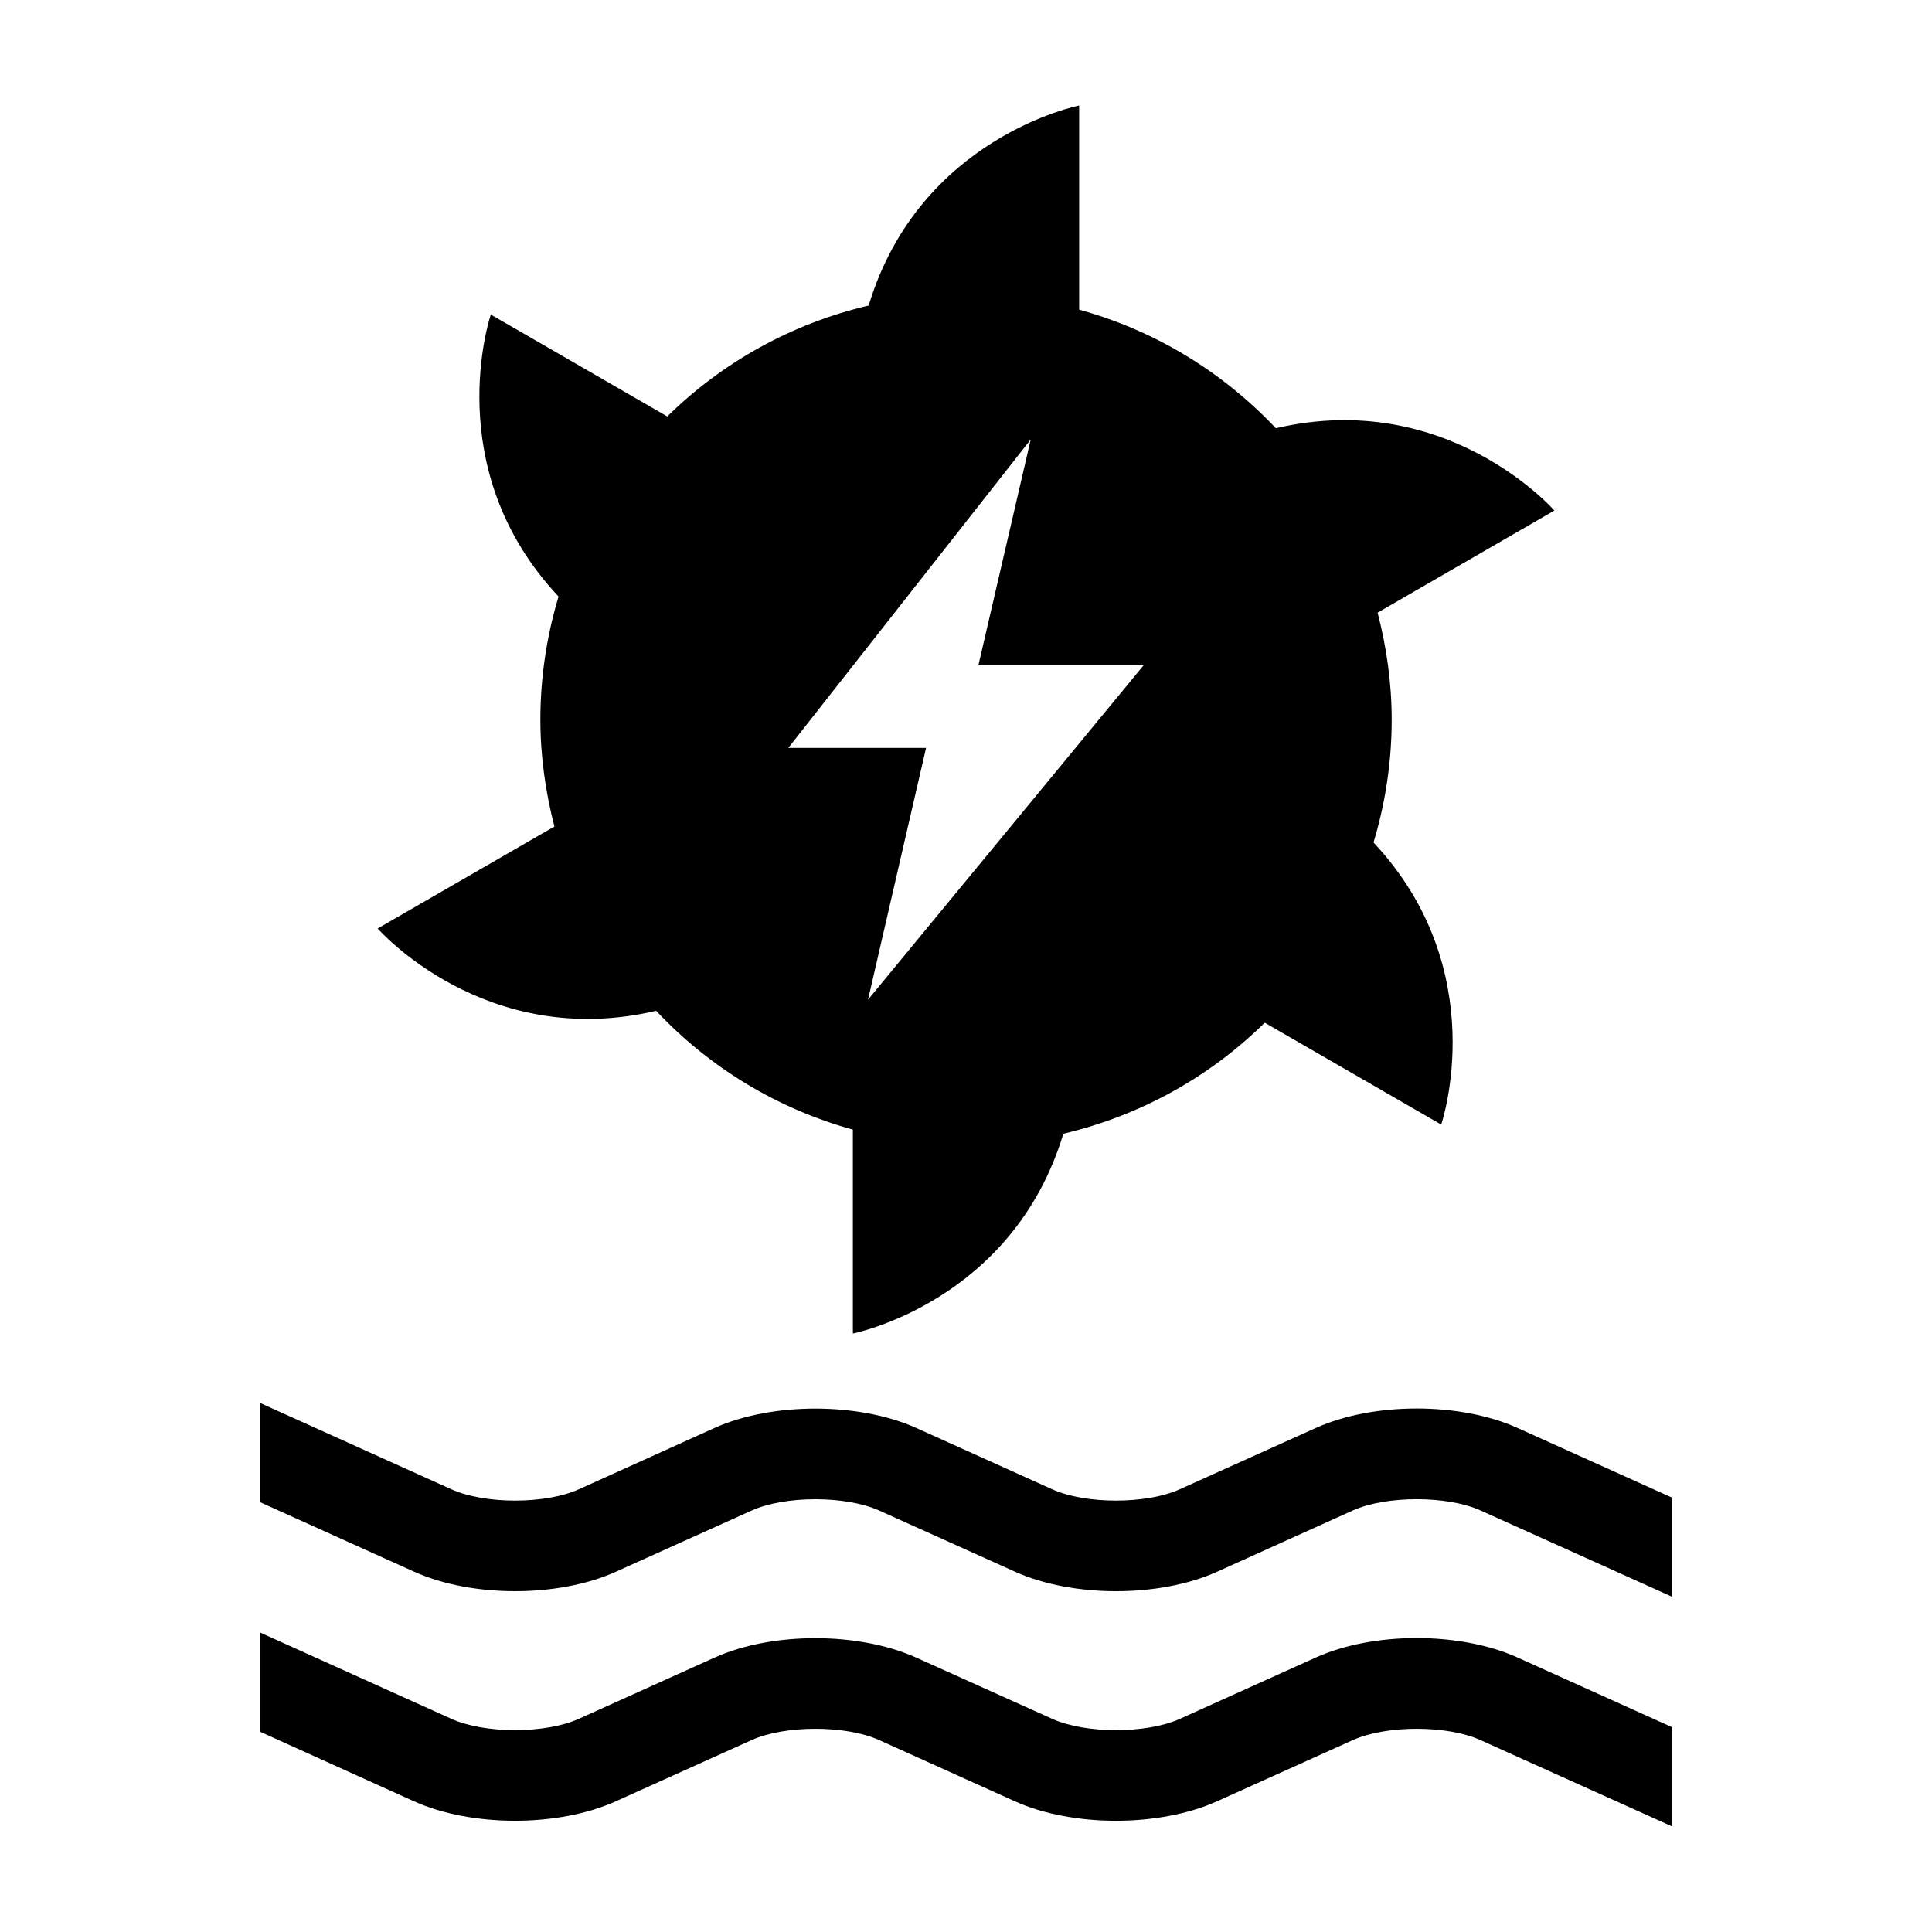
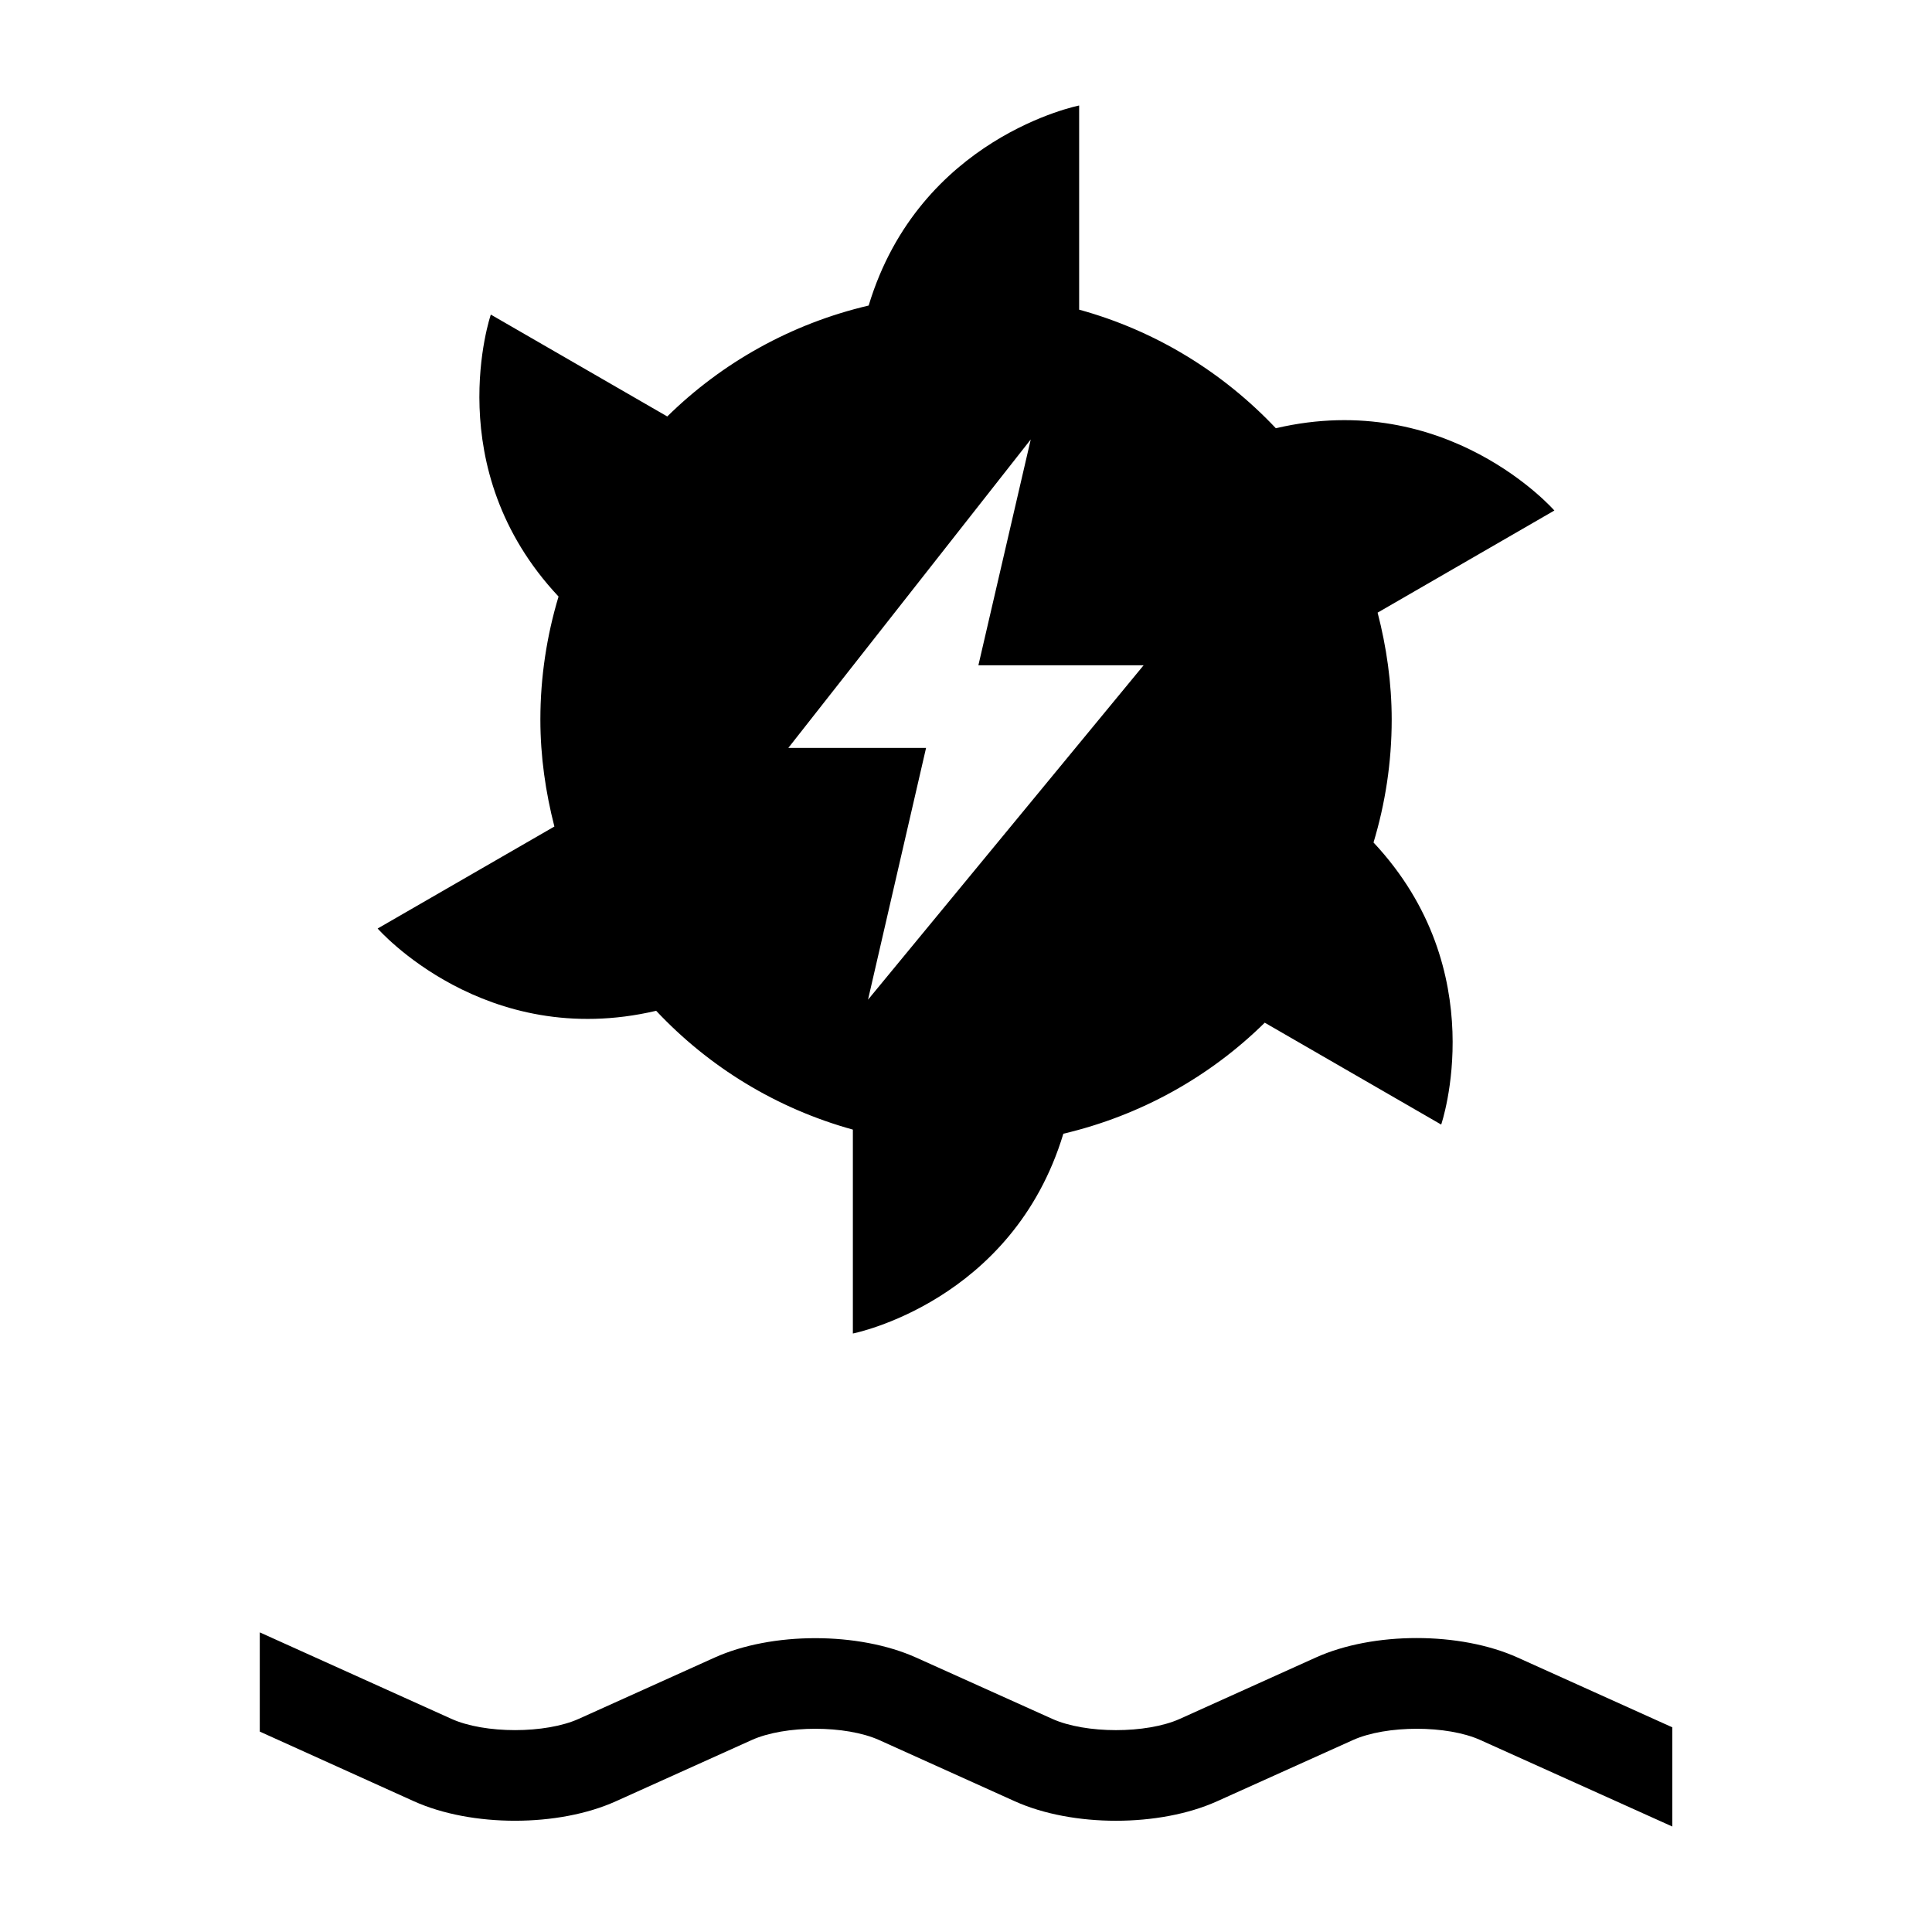
<svg xmlns="http://www.w3.org/2000/svg" fill="#000000" width="800px" height="800px" version="1.1" viewBox="144 144 512 512">
  <g>
    <path d="m317.89 411.87c13.965 14.879 31.883 25.898 52.129 31.488v54.035s42.289-8.297 55.781-52.945c20.516-4.832 38.871-15.129 53.371-29.426l46.762 27s13.934-40.715-17.934-74.754c3.102-10.297 4.816-21.223 4.816-32.559 0-9.809-1.387-19.285-3.731-28.355l46.84-27.062s-28.355-32.449-73.809-21.805c-13.996-14.816-31.883-25.867-52.129-31.426v-54.102s-42.289 8.328-55.781 53.012c-20.5 4.801-38.871 15.129-53.371 29.395l-46.762-27s-13.934 40.746 17.949 74.723c-3.102 10.328-4.816 21.285-4.816 32.59 0 9.809 1.387 19.285 3.715 28.355l-46.84 27.031c0.016-0.004 28.371 32.477 73.809 21.805zm99.266-151.41-13.871 59.844h43.785l-73.035 88.625 15.383-66.723-36.5-0.004z" />
-     <path d="m546.2 522.44c-15.273-6.894-38.273-6.894-53.516 0l-36.039 16.23c-8.863 4-24.969 4-33.816 0l-35.977-16.23c-15.289-6.863-38.289-6.863-53.531 0l-35.914 16.23c-8.863 4-24.969 4-33.801 0l-50.758-22.906v26.293l40.887 18.453c15.273 6.894 38.273 6.894 53.516 0l35.93-16.199c8.848-4 24.953-4 33.832 0l35.961 16.199c15.273 6.894 38.273 6.894 53.531 0.031l36.023-16.262c8.863-3.969 25-3.969 33.816 0l50.836 22.906v-26.262z" />
    <path d="m492.68 583.27-36.039 16.262c-8.863 3.969-24.969 3.969-33.816-0.031l-35.977-16.199c-15.289-6.894-38.289-6.894-53.531 0l-35.914 16.199c-8.863 4-24.969 4-33.801 0l-50.758-22.906v26.293l40.887 18.484c15.273 6.863 38.273 6.863 53.516-0.031l35.93-16.199c8.848-4 24.953-4 33.832 0l35.961 16.23c15.273 6.863 38.273 6.863 53.531 0l36.023-16.23c8.863-4 25-4 33.816 0l50.836 22.906v-26.293l-40.98-18.484c-15.273-6.894-38.273-6.894-53.516 0z" />
  </g>
</svg>